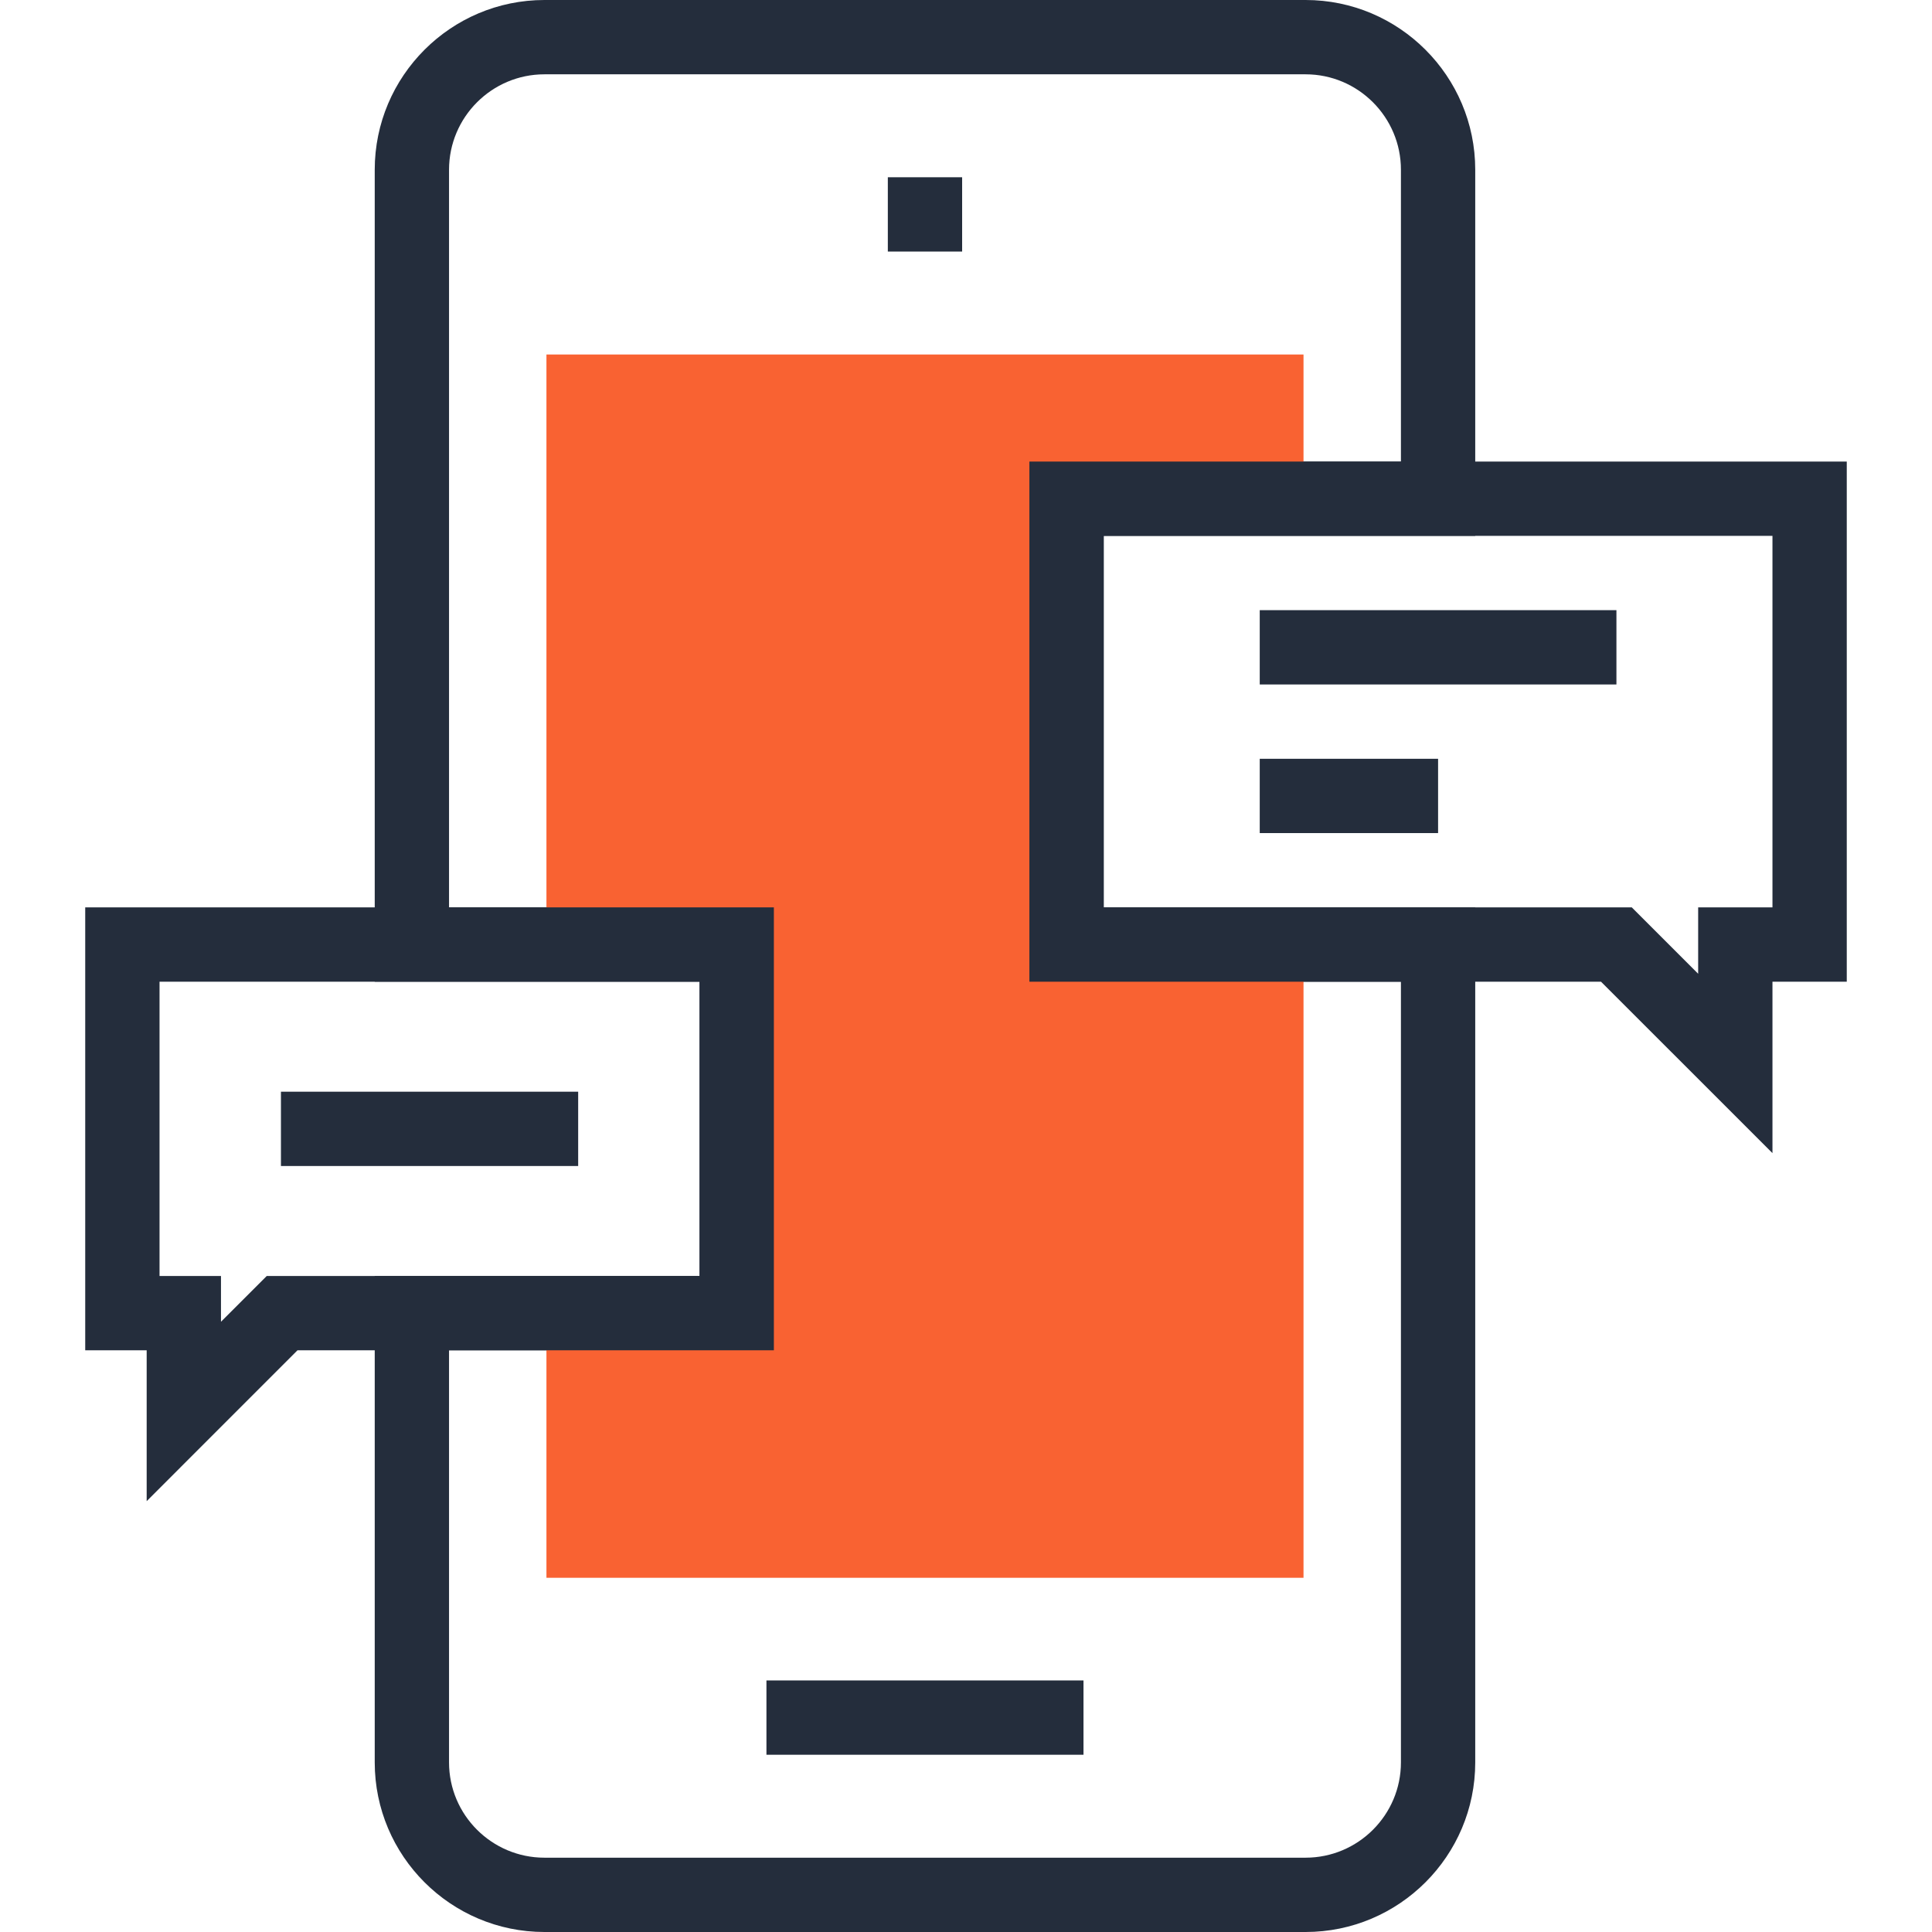
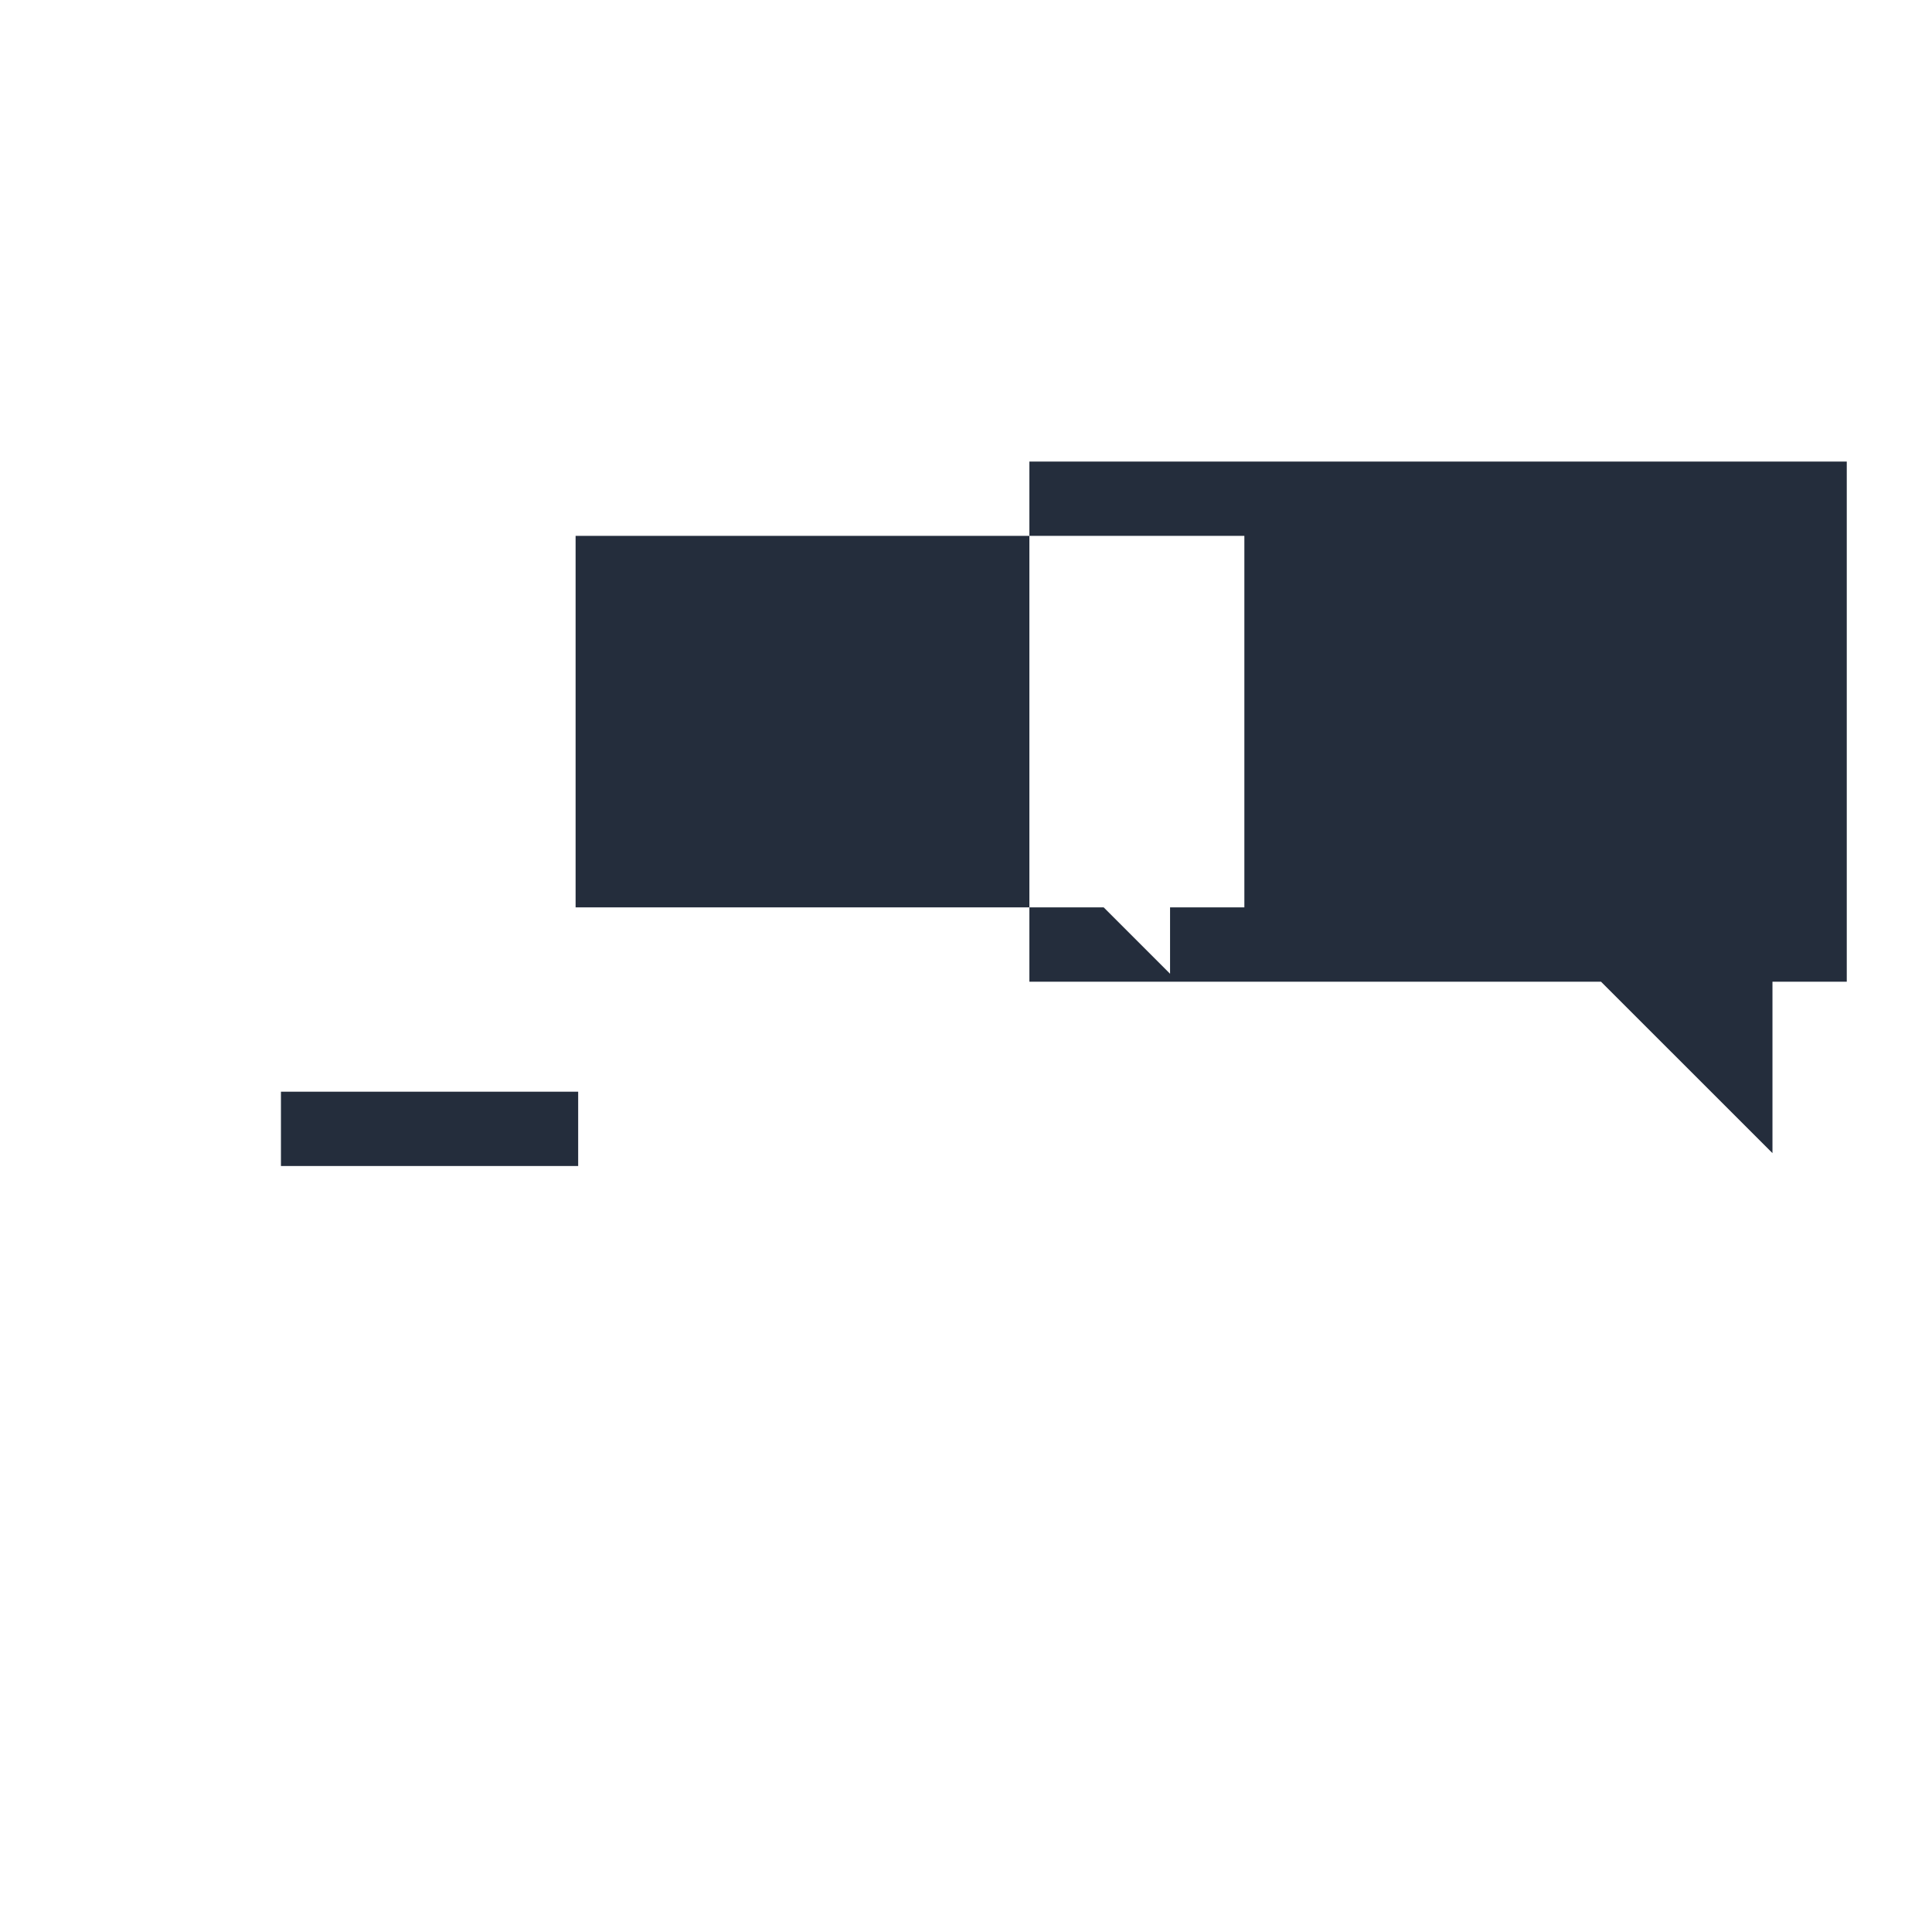
<svg xmlns="http://www.w3.org/2000/svg" version="1.1" id="Layer_1" x="0px" y="0px" width="200px" height="200px" viewBox="0 0 200 200" enable-background="new 0 0 200 200" xml:space="preserve">
  <g>
    <g>
-       <path fill="#242D3C" d="M183.485,119.372l-17.748-17.746h-59.175V47.779h84.615v53.847h-7.692V119.372z M114.255,93.933h54.669    l6.869,6.869v-6.869h7.692V55.472h-69.23V93.933z" />
+       <path fill="#242D3C" d="M183.485,119.372l-17.748-17.746h-59.175V47.779h84.615v53.847h-7.692V119.372z M114.255,93.933l6.869,6.869v-6.869h7.692V55.472h-69.23V93.933z" />
      <rect x="130.408" y="78.549" fill="#242D3C" width="18.462" height="7.692" />
      <rect x="130.408" y="63.164" fill="#242D3C" width="36.924" height="7.692" />
    </g>
    <g>
-       <path fill="#242D3C" d="M15.183,155.399v-15.616H8.822v-45.85h71.289v45.85H30.796L15.183,155.399z M16.515,132.092h6.361v4.735    l4.736-4.735h44.808v-30.466H16.515V132.092z" />
      <rect x="29.083" y="113.013" fill="#242D3C" width="30.769" height="7.692" />
    </g>
    <g>
-       <polygon fill="#F96232" points="134.939,51.625 134.939,36.698 56.568,36.698 56.568,97.779 76.265,97.779 76.265,135.938     56.568,135.938 56.568,163.332 134.939,163.332 134.939,97.779 110.408,97.779 110.408,51.625   " />
      <g>
-         <rect x="91.908" y="18.349" fill="#242D3C" width="7.692" height="7.692" />
-         <rect x="79.342" y="173.959" fill="#242D3C" width="32.821" height="7.692" />
-         <path fill="#242D3C" d="M135.153,200H56.361c-9.688,0-17.569-7.876-17.569-17.557v-50.352h33.627v-30.466H38.792V17.574     C38.792,7.883,46.674,0,56.361,0h78.792c9.685,0,17.563,7.883,17.563,17.574v37.898h-38.462v38.461h38.462v88.51     C152.717,192.124,144.838,200,135.153,200z M46.484,139.783v42.66c0,5.439,4.431,9.864,9.877,9.864h78.792     c5.441,0,9.871-4.425,9.871-9.864v-80.817h-38.462V47.779h38.462V17.574c0-5.449-4.43-9.881-9.871-9.881H56.361     c-5.446,0-9.877,4.432-9.877,9.881v76.359h33.627v45.85H46.484z" />
-       </g>
+         </g>
    </g>
  </g>
</svg>